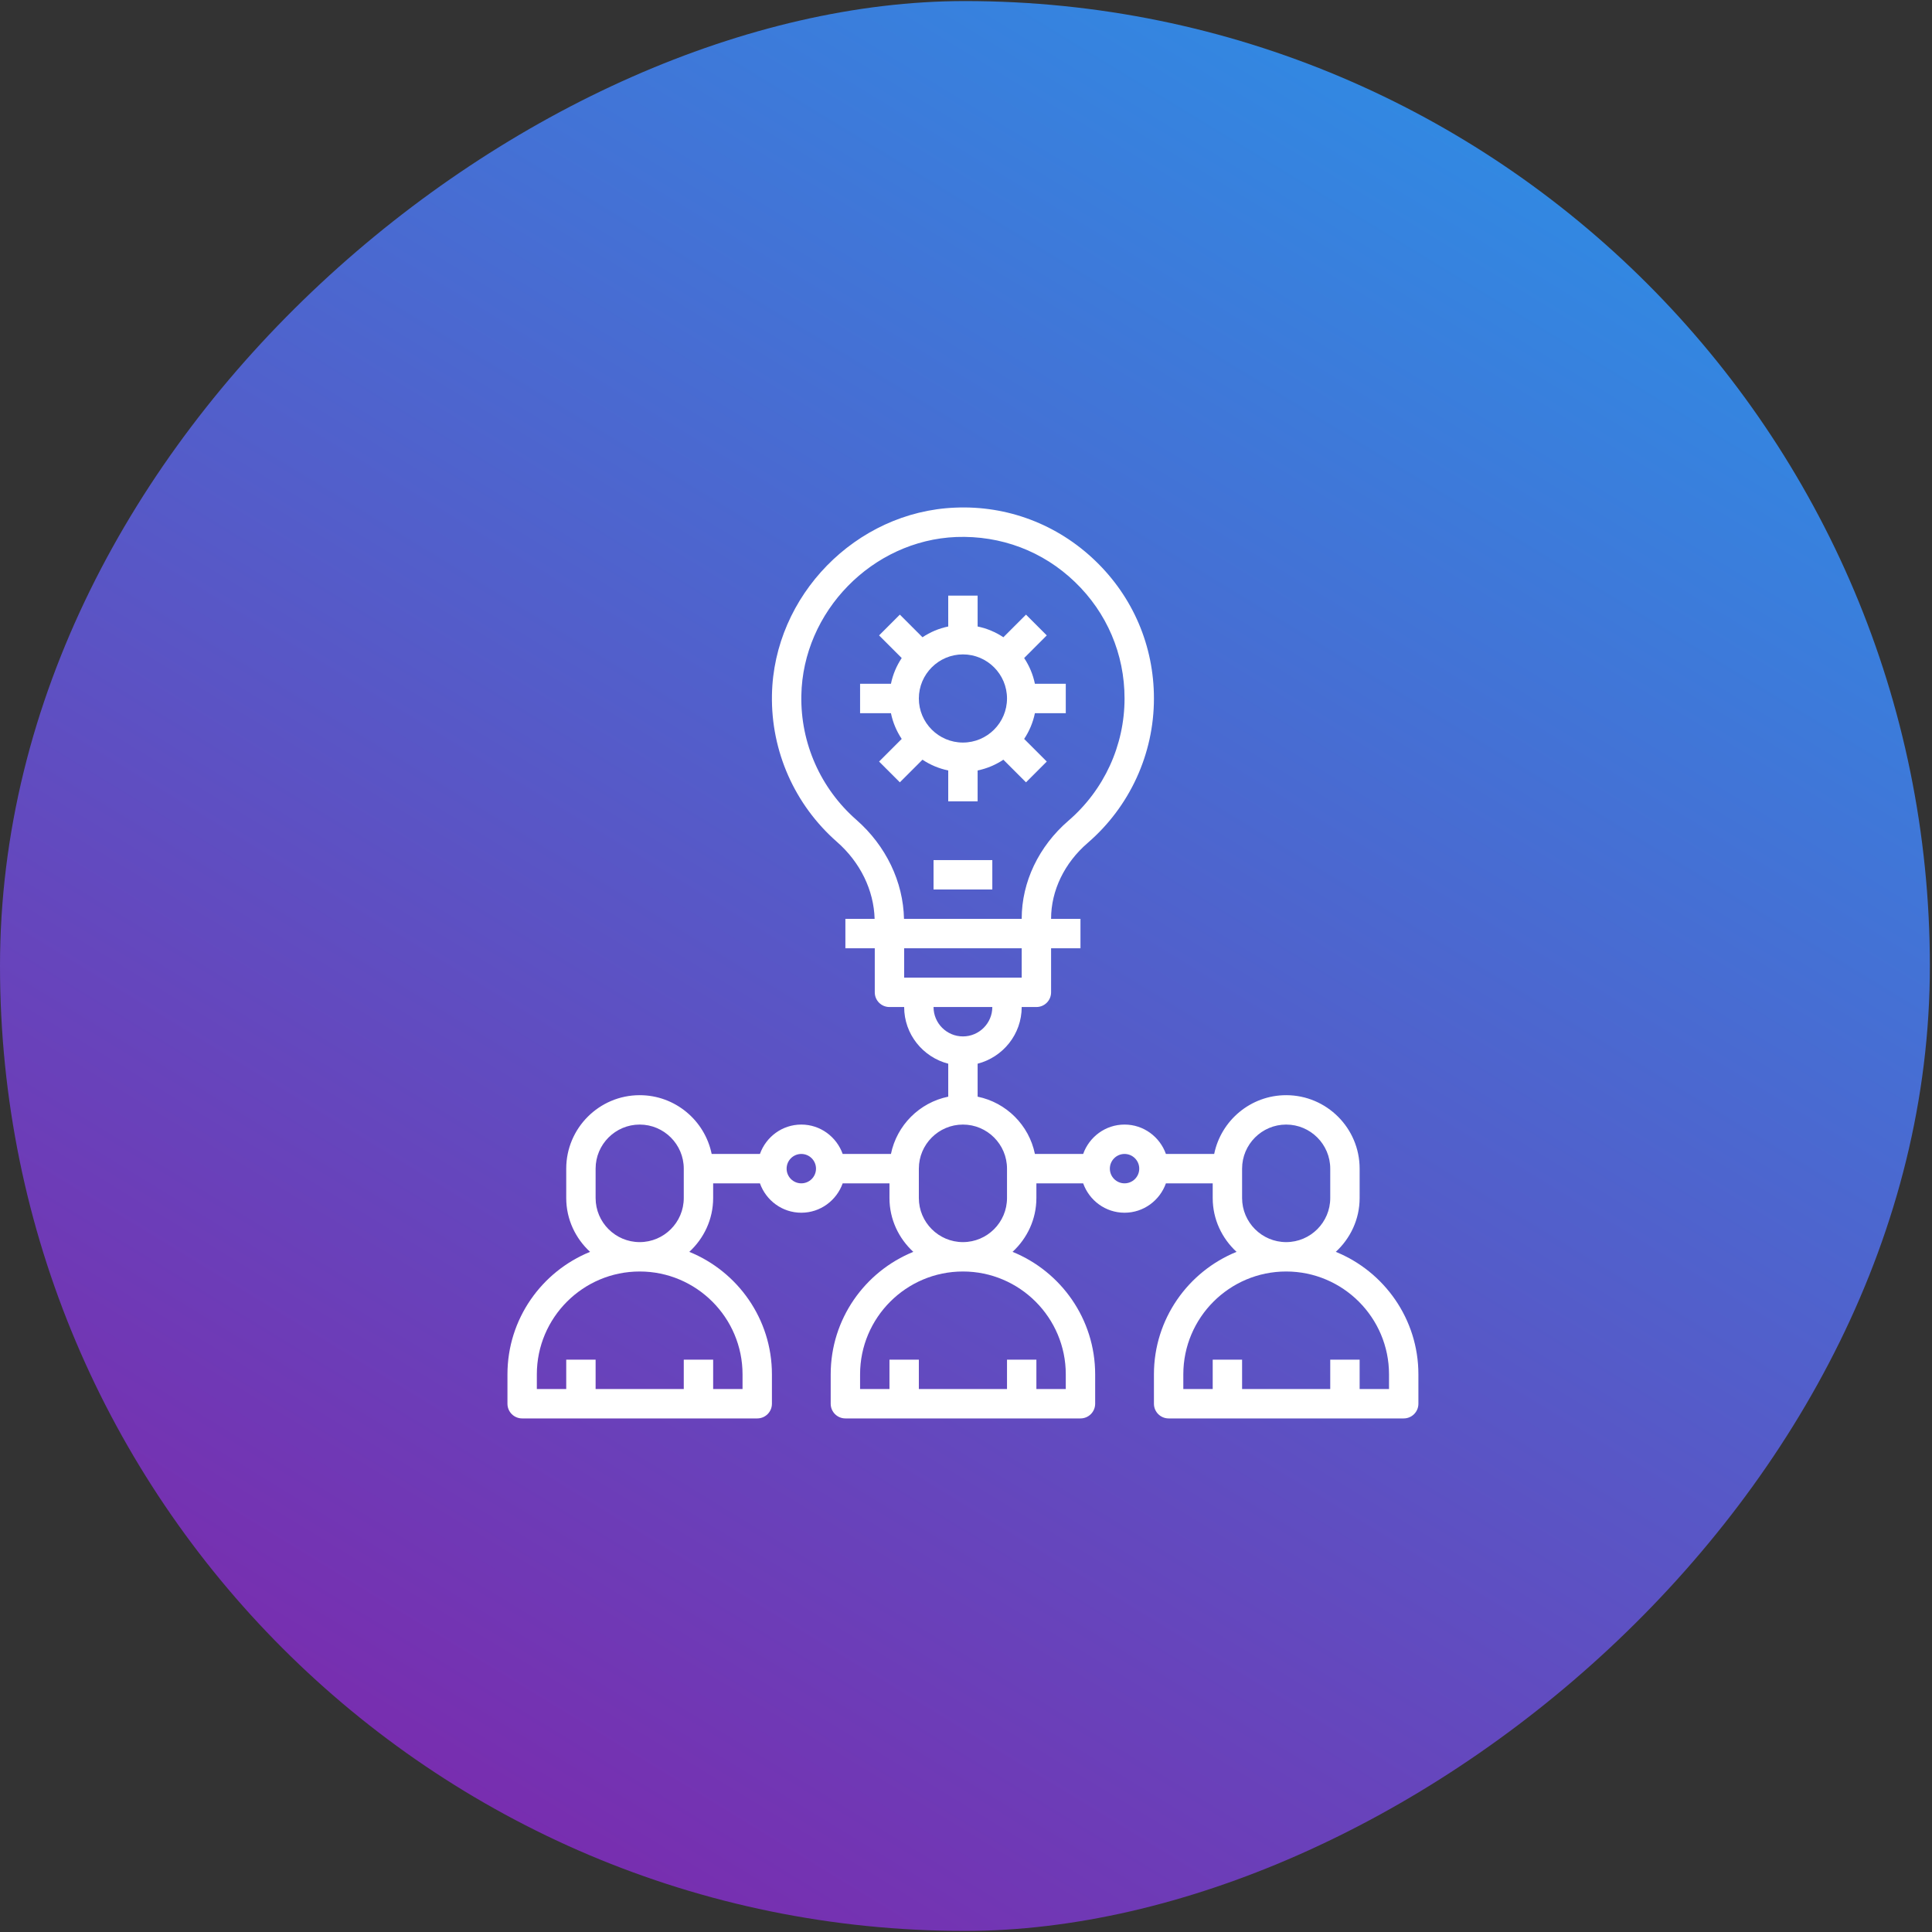
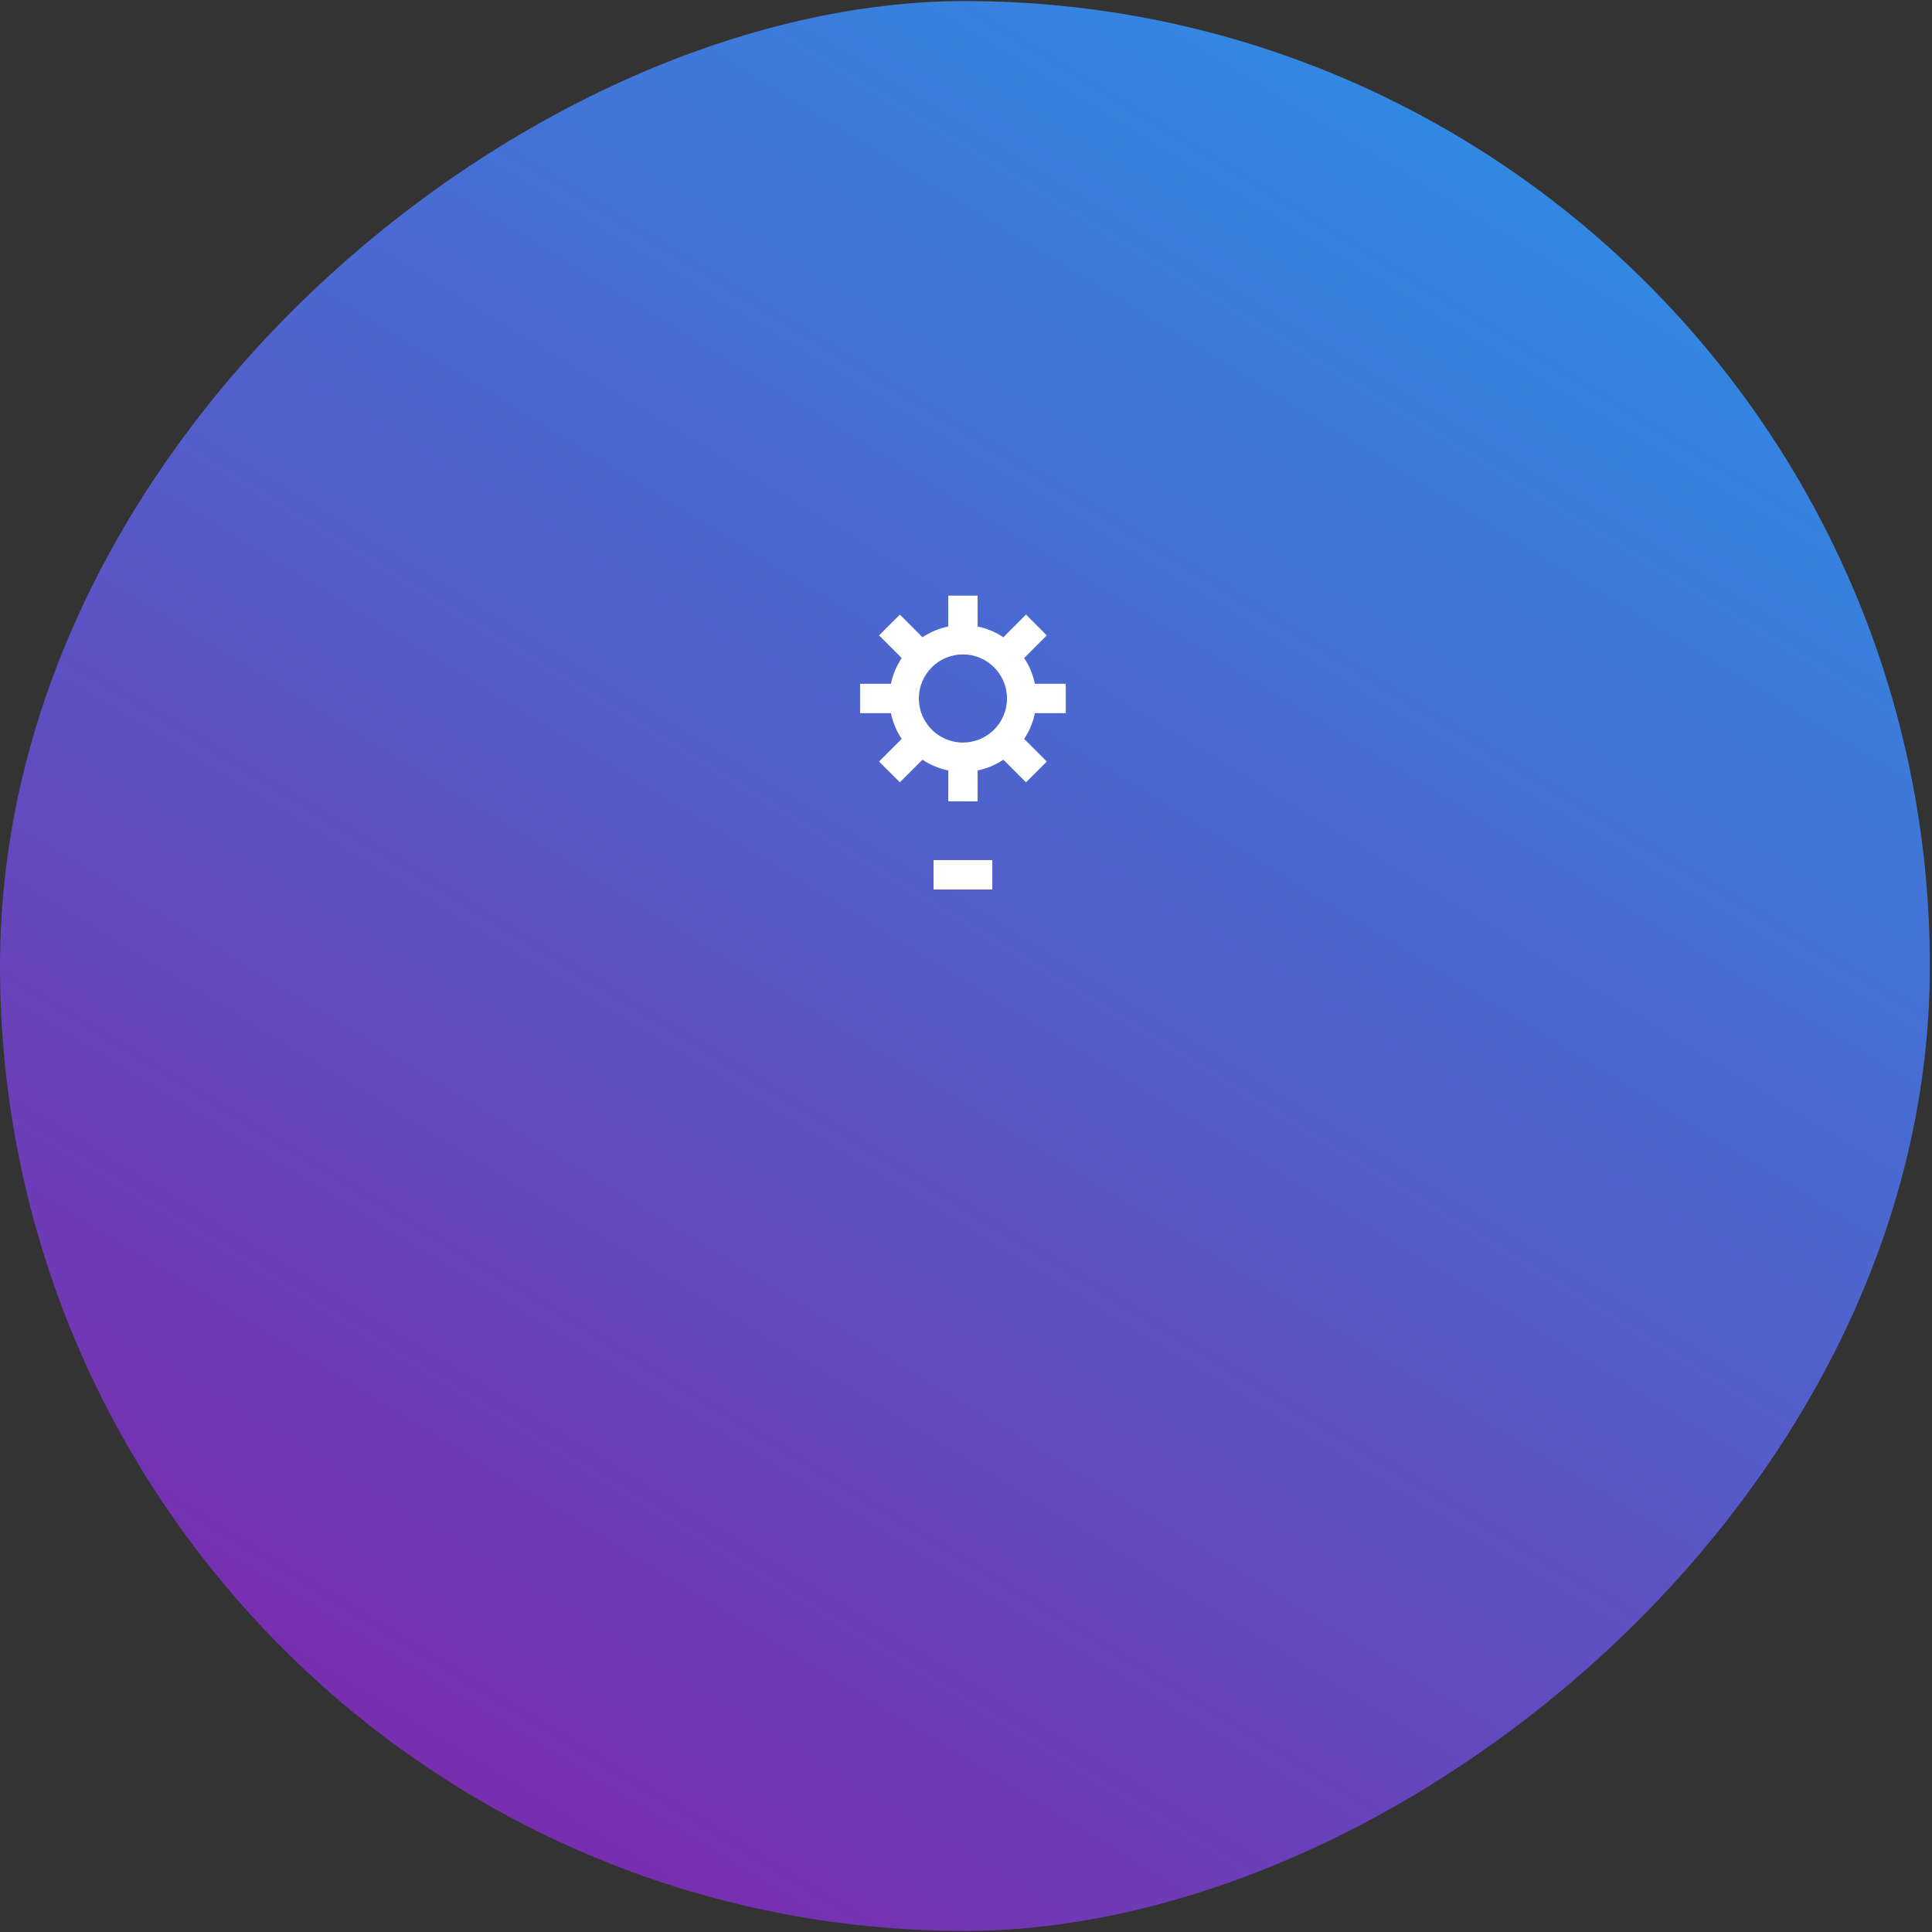
<svg xmlns="http://www.w3.org/2000/svg" width="316" height="316" viewBox="0 0 316 316" fill="none">
  <rect x="0" y="0" width="316" height="316" fill="#333333" stroke="none" />
  <rect y="315.825" width="315.651" height="315.651" rx="157.825" transform="rotate(-90 0 315.825)" fill="url(#paint0_linear)" />
-   <path d="M218.482 204.754C220.863 202.558 222.383 199.439 222.383 195.951V191.145C222.383 184.52 216.992 179.129 210.367 179.129C204.566 179.129 199.711 183.265 198.593 188.742H190.699C189.704 185.951 187.061 183.935 183.932 183.935C180.803 183.935 178.159 185.951 177.164 188.742H169.271C168.312 184.041 164.6 180.331 159.901 179.372V173.981C164.036 172.908 167.11 169.177 167.11 164.71H169.513C170.842 164.71 171.917 163.637 171.917 162.307V155.098H176.723V150.291H171.917V150.266C171.917 145.668 174.096 141.149 177.895 137.877C184.785 131.933 188.739 123.32 188.739 114.244C188.739 105.661 185.328 97.658 179.135 91.71C172.947 85.762 164.767 82.657 156.209 83.03C139.988 83.684 126.551 97.431 126.261 113.675C126.095 122.869 129.972 131.626 136.897 137.702C140.708 141.041 142.924 145.611 143.054 150.291H138.272V155.098H143.079V162.307C143.079 163.637 144.152 164.71 145.482 164.71H147.885C147.885 169.177 150.958 172.908 155.095 173.981V179.372C150.394 180.331 146.684 184.041 145.724 188.742H137.83C136.835 185.951 134.191 183.935 131.063 183.935C127.934 183.935 125.29 185.951 124.295 188.742H116.401C115.283 183.265 110.431 179.129 104.628 179.129C98.002 179.129 92.613 184.52 92.613 191.145V195.951C92.613 199.439 94.131 202.558 96.512 204.754C88.598 207.972 83 215.734 83 224.789V229.595C83 230.925 84.074 231.999 85.403 231.999H123.854C125.182 231.999 126.257 230.925 126.257 229.595V224.789C126.257 215.734 120.657 207.972 112.744 204.754C115.125 202.558 116.644 199.439 116.644 195.951V193.548H124.295C125.29 196.338 127.934 198.354 131.063 198.354C134.191 198.354 136.835 196.338 137.83 193.548H145.482V195.951C145.482 199.439 147 202.558 149.381 204.754C141.468 207.972 135.869 215.734 135.869 224.789V229.595C135.869 230.925 136.943 231.999 138.272 231.999H176.723C178.051 231.999 179.126 230.925 179.126 229.595V224.789C179.126 215.734 173.527 207.972 165.613 204.754C167.994 202.558 169.513 199.439 169.513 195.951V193.548H177.164C178.159 196.338 180.803 198.354 183.932 198.354C187.061 198.354 189.704 196.338 190.699 193.548H198.351V195.951C198.351 199.439 199.87 202.558 202.251 204.754C194.337 207.972 188.739 215.734 188.739 224.789V229.595C188.739 230.925 189.812 231.999 191.142 231.999H229.592C230.921 231.999 231.995 230.925 231.995 229.595V224.789C231.995 215.734 226.396 207.972 218.482 204.754ZM121.45 224.789V227.192H116.644V222.386H111.838V227.192H97.419V222.386H92.613V227.192H87.806V224.789C87.806 215.516 95.354 207.967 104.628 207.967C113.902 207.967 121.45 215.516 121.45 224.789ZM97.419 195.951V191.145C97.419 187.171 100.653 183.935 104.628 183.935C108.603 183.935 111.838 187.171 111.838 191.145V195.951C111.838 199.926 108.603 203.161 104.628 203.161C100.653 203.161 97.419 199.926 97.419 195.951ZM131.063 193.548C129.736 193.548 128.66 192.472 128.66 191.145C128.66 189.819 129.736 188.742 131.063 188.742C132.389 188.742 133.466 189.819 133.466 191.145C133.466 192.472 132.389 193.548 131.063 193.548ZM140.064 134.087C134.205 128.947 130.926 121.538 131.068 113.758C131.315 100.015 142.68 88.384 156.402 87.831C163.733 87.564 170.571 90.148 175.804 95.177C181.046 100.208 183.932 106.982 183.932 114.244C183.932 121.922 180.587 129.209 174.756 134.233C169.897 138.425 167.11 144.267 167.11 150.266V150.291H147.86C147.73 144.228 144.919 138.34 140.064 134.087ZM167.11 155.098V159.904H147.885V155.098H167.11ZM152.691 164.71H162.304C162.304 167.361 160.147 169.517 157.498 169.517C154.847 169.517 152.691 167.361 152.691 164.71ZM174.32 224.789V227.192H169.513V222.386H164.707V227.192H150.288V222.386H145.482V227.192H140.676V224.789C140.676 215.516 148.223 207.967 157.498 207.967C166.771 207.967 174.32 215.516 174.32 224.789ZM150.288 195.951V191.145C150.288 187.171 153.522 183.935 157.498 183.935C161.472 183.935 164.707 187.171 164.707 191.145V195.951C164.707 199.926 161.472 203.161 157.498 203.161C153.522 203.161 150.288 199.926 150.288 195.951ZM183.932 193.548C182.605 193.548 181.529 192.472 181.529 191.145C181.529 189.819 182.605 188.742 183.932 188.742C185.258 188.742 186.336 189.819 186.336 191.145C186.336 192.472 185.258 193.548 183.932 193.548ZM203.158 195.951V191.145C203.158 187.171 206.391 183.935 210.367 183.935C214.341 183.935 217.576 187.171 217.576 191.145V195.951C217.576 199.926 214.341 203.161 210.367 203.161C206.391 203.161 203.158 199.926 203.158 195.951ZM227.189 227.192H222.383V222.386H217.576V227.192H203.158V222.386H198.351V227.192H193.545V224.789C193.545 215.516 201.092 207.967 210.367 207.967C219.641 207.967 227.189 215.516 227.189 224.789V227.192Z" fill="white" />
  <path d="M152.691 140.679H162.304V145.485H152.691V140.679Z" fill="white" />
  <path d="M155.094 126.017V131.066H159.901V126.017C161.431 125.705 162.854 125.094 164.113 124.258L167.814 127.959L171.211 124.561L167.512 120.86C168.347 119.601 168.957 118.178 169.27 116.647H174.32V111.841H169.27C168.957 110.309 168.347 108.887 167.512 107.628L171.211 103.927L167.814 100.529L164.113 104.23C162.854 103.393 161.431 102.783 159.901 102.471V97.422H155.094V102.471C153.563 102.783 152.141 103.393 150.881 104.23L147.18 100.529L143.783 103.927L147.484 107.628C146.647 108.887 146.037 110.309 145.724 111.841H140.676V116.647H145.724C146.037 118.178 146.647 119.601 147.484 120.86L143.783 124.561L147.18 127.959L150.881 124.258C152.141 125.094 153.563 125.705 155.094 126.017ZM157.498 107.034C161.472 107.034 164.707 110.27 164.707 114.244C164.707 118.218 161.472 121.453 157.498 121.453C153.522 121.453 150.288 118.218 150.288 114.244C150.288 110.27 153.522 107.034 157.498 107.034Z" fill="white" />
  <defs>
    <linearGradient id="paint0_linear" x1="0" y1="315.825" x2="370.427" y2="541.609" gradientUnits="userSpaceOnUse">
      <stop stop-color="#851DA6" />
      <stop offset="1" stop-color="#2599EB" />
    </linearGradient>
  </defs>
</svg>